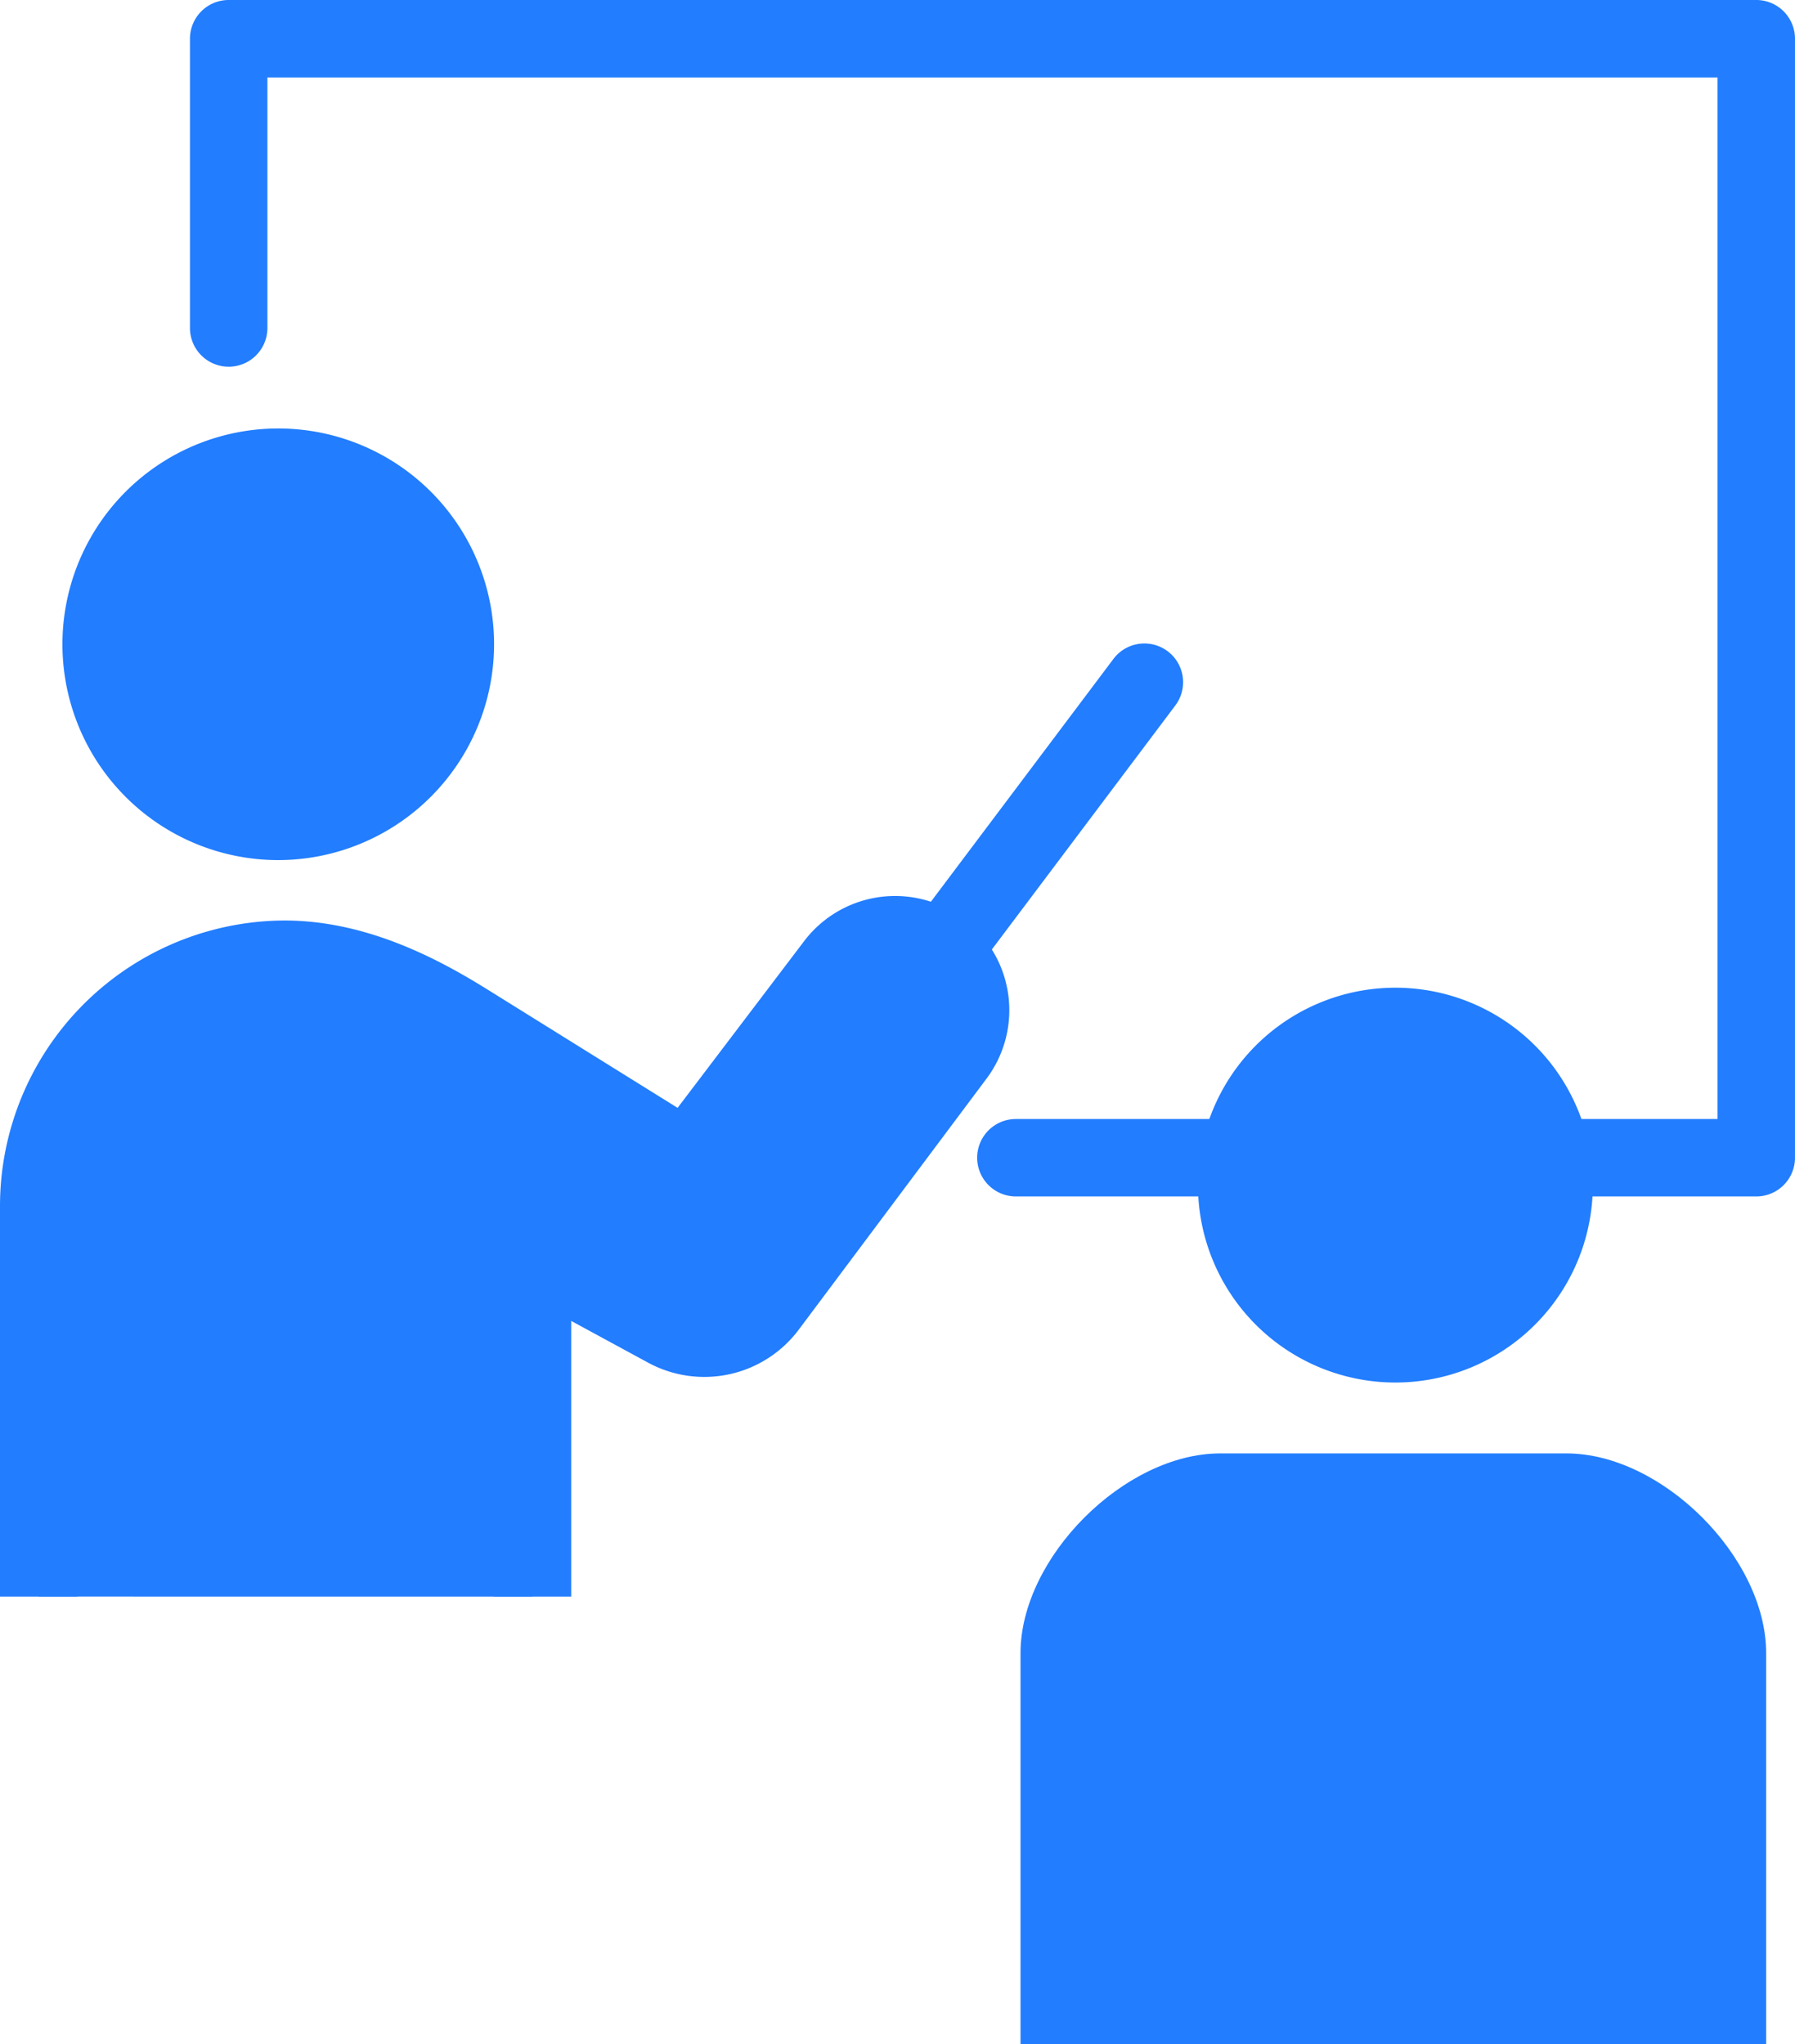
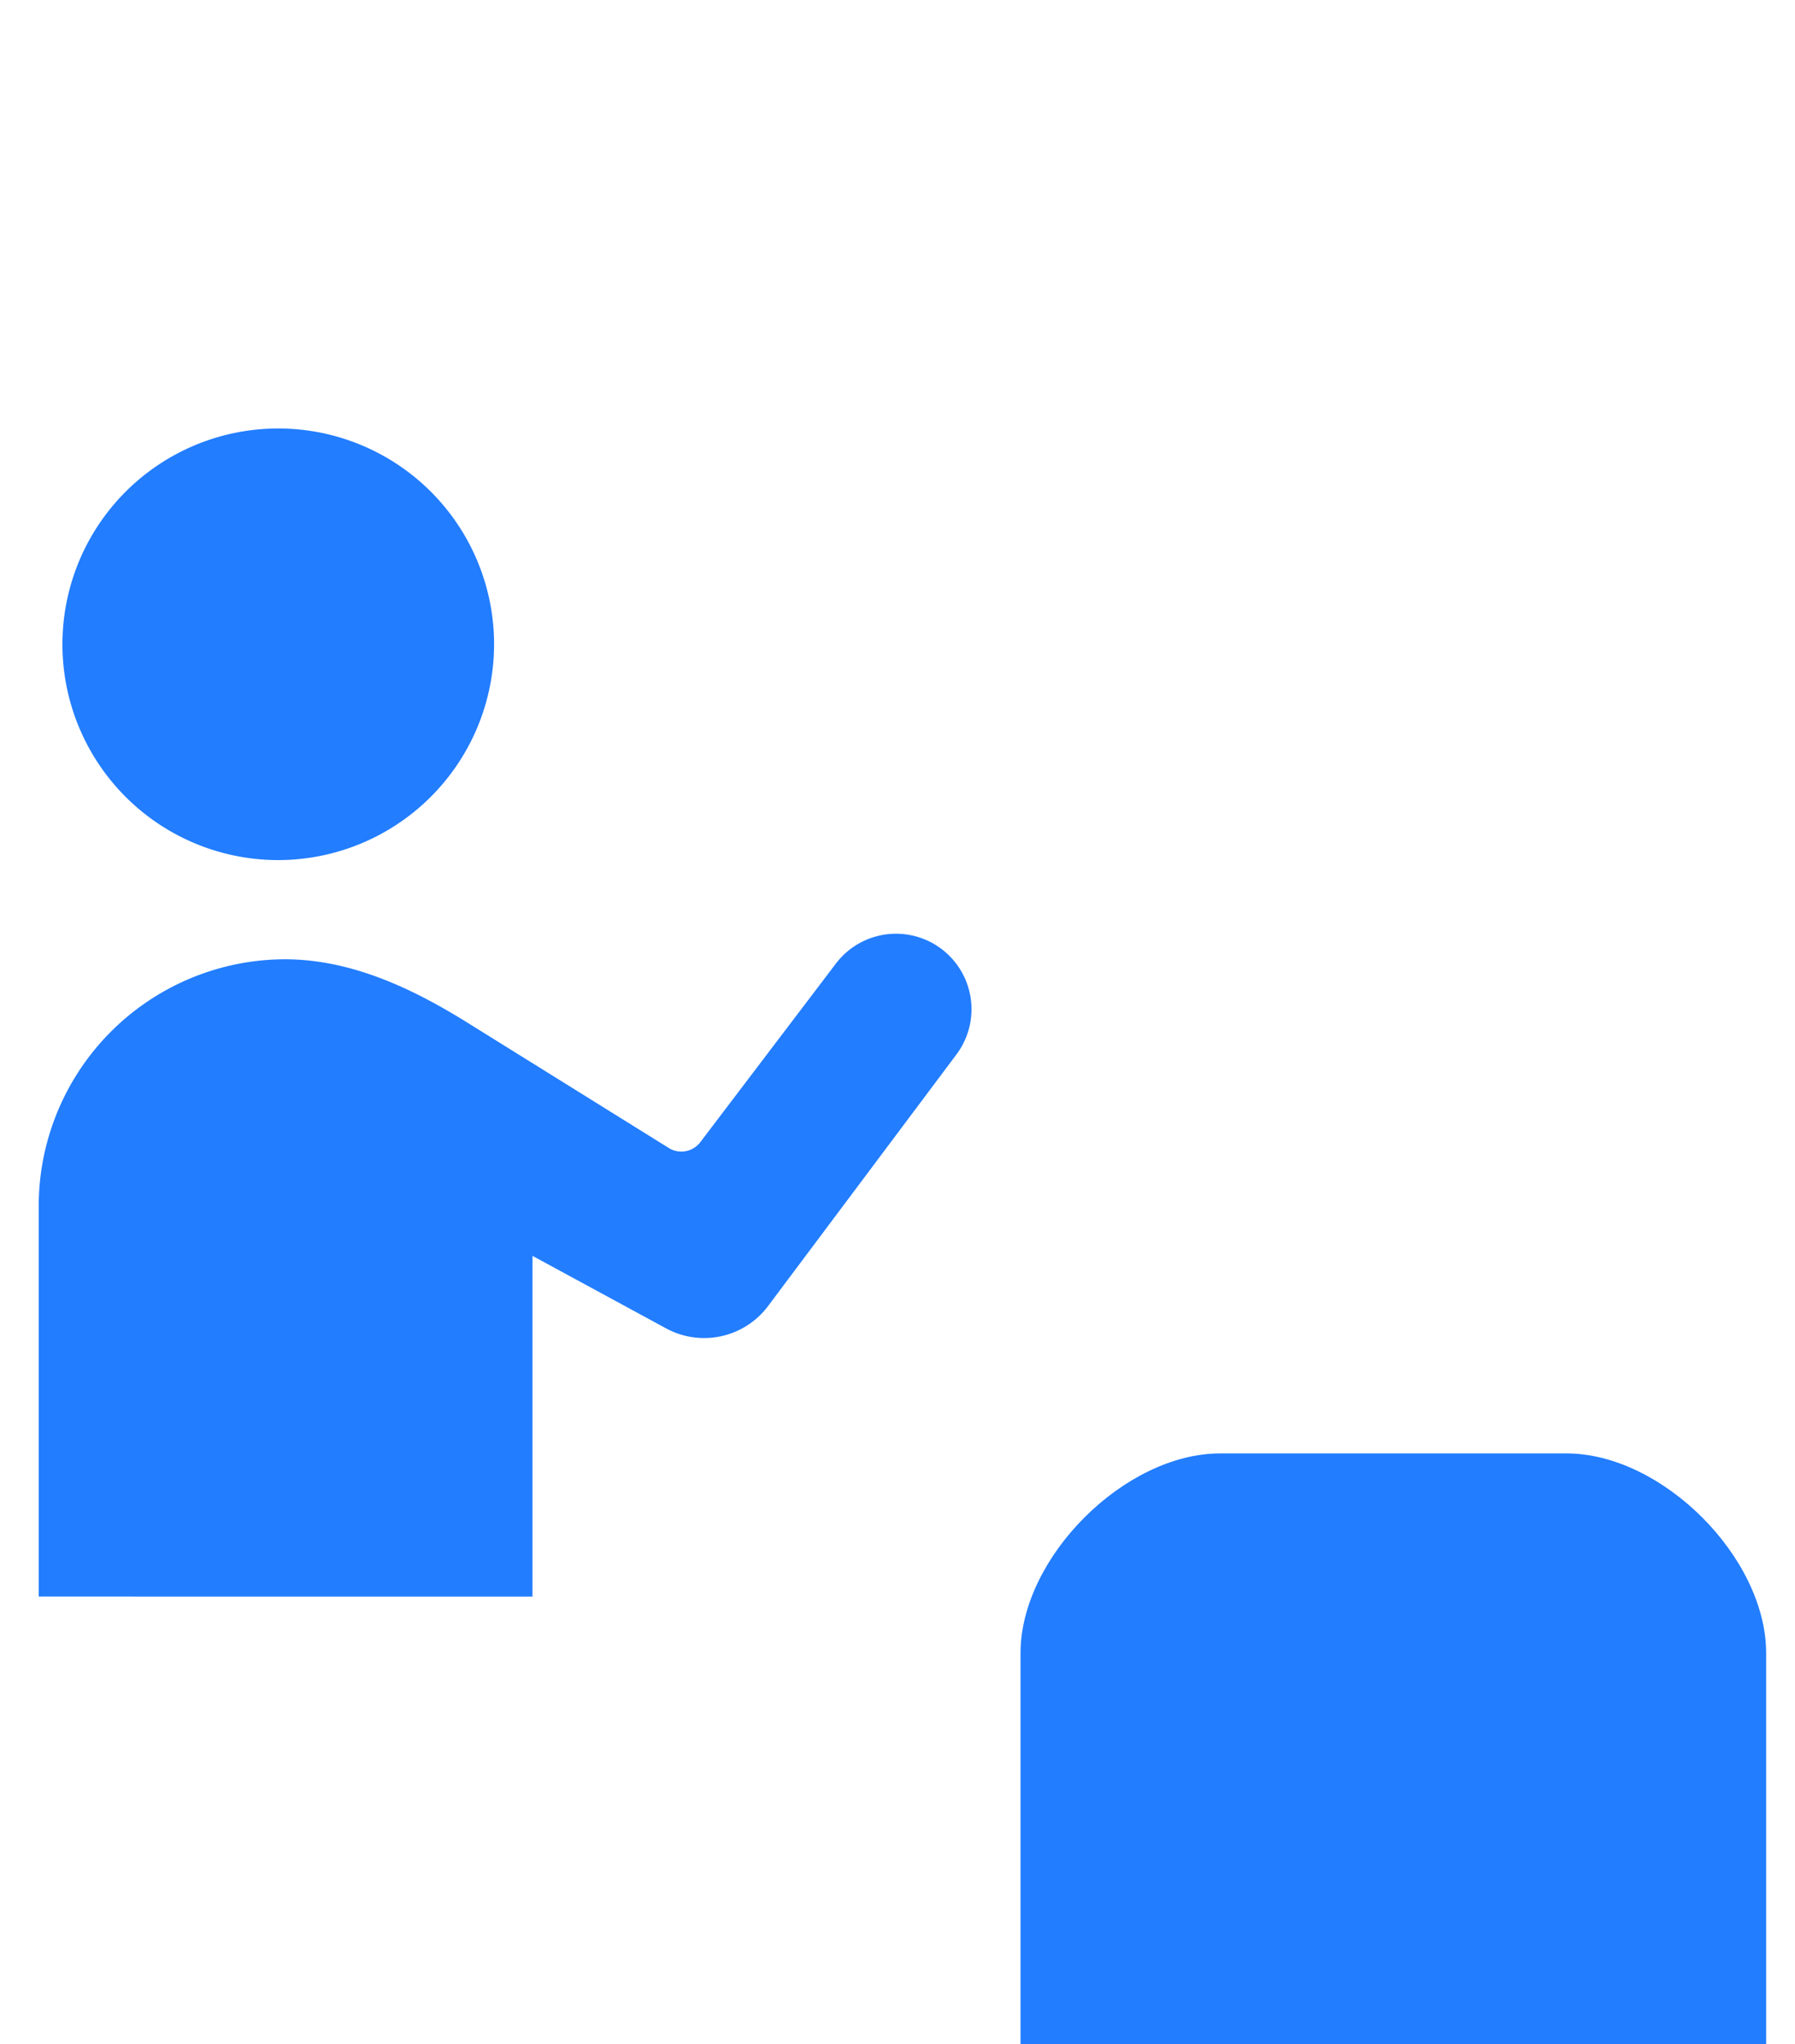
<svg xmlns="http://www.w3.org/2000/svg" width="112.472" height="128.094" viewBox="0 0 112.472 128.094">
  <defs>
    <clipPath id="clip-path">
      <rect id="長方形_986" data-name="長方形 986" width="112.472" height="100.046" fill="#227dff" />
    </clipPath>
  </defs>
  <g id="グループ_2521" data-name="グループ 2521" transform="translate(-846 -2642.212)">
    <g id="グループ_2519" data-name="グループ 2519" transform="translate(846 2642.212)">
      <g id="グループ_2516" data-name="グループ 2516" clip-path="url(#clip-path)">
        <path id="パス_2795" data-name="パス 2795" d="M36.769,78.407a11.1,11.1,0,1,1-11.1-11.1,11.1,11.1,0,0,1,11.1,11.1" transform="translate(-8.236 -38.033)" fill="#227dff" />
        <path id="パス_2796" data-name="パス 2796" d="M22.52,88.777A13.523,13.523,0,1,1,36.042,75.255,13.538,13.538,0,0,1,22.52,88.777m0-22.193a8.67,8.67,0,1,0,8.67,8.67,8.68,8.68,0,0,0-8.67-8.67" transform="translate(-5.084 -34.881)" fill="#227dff" />
        <path id="パス_2797" data-name="パス 2797" d="M36.518,176.071v-21.35l8.405,4.562a5,5,0,0,0,6.355-1.418l11.794-15.753a4.73,4.73,0,0,0-7.554-5.695l-8.483,11.175a1.494,1.494,0,0,1-1.927.4l-12.691-7.9c-3.553-2.211-7.519-4.067-11.8-3.951A15.468,15.468,0,0,0,5.578,151.6v24.468" transform="translate(-3.152 -76.024)" fill="#227dff" />
-         <path id="パス_2798" data-name="パス 2798" d="M35.792,172.917H30.94v-21.35a2.426,2.426,0,0,1,3.584-2.132L42.929,154a2.56,2.56,0,0,0,3.256-.739L57.979,137.5a2.3,2.3,0,0,0-3.68-2.773l-8.483,11.175a3.936,3.936,0,0,1-5.056,1.04l-.085-.051c-10.24-6.374-12.259-7.631-12.69-7.9v0c-4.12-2.564-7.327-3.668-10.448-3.585A13.043,13.043,0,0,0,4.852,148.449v24.468H0V148.449a17.9,17.9,0,0,1,17.4-17.89c5.35-.143,10.055,2.394,13.143,4.317l0,0,11.914,7.417,7.968-10.5a7.157,7.157,0,0,1,11.429,8.616L50.068,156.166a7.389,7.389,0,0,1-9.437,2.105l-4.839-2.626Z" transform="translate(0 -72.871)" fill="#227dff" />
-         <path id="パス_2799" data-name="パス 2799" d="M132.663,114.361a2.426,2.426,0,0,1-1.937-3.885l12.63-16.8a2.426,2.426,0,1,1,3.878,2.916l-12.63,16.8a2.424,2.424,0,0,1-1.941.968" transform="translate(-73.59 -52.386)" fill="#227dff" />
-         <path id="パス_2800" data-name="パス 2800" d="M125.509,74.973H79.117a2.426,2.426,0,0,1,0-4.852h43.965V4.853H32.218v15.7a2.426,2.426,0,1,1-4.852,0V2.426A2.426,2.426,0,0,1,29.792,0h95.716a2.426,2.426,0,0,1,2.426,2.426V72.547a2.426,2.426,0,0,1-2.426,2.426" transform="translate(-15.463)" fill="#227dff" />
      </g>
    </g>
    <g id="グループ_2520" data-name="グループ 2520" transform="translate(909.944 2704.104)">
-       <path id="パス_2793" data-name="パス 2793" d="M38.268,24.741A12.37,12.37,0,1,0,25.9,12.372,12.37,12.37,0,0,0,38.268,24.741" transform="translate(-14.781 0)" fill="#227dff" />
      <path id="パス_2794" data-name="パス 2794" d="M34.205,71.29H12.515C6.521,71.29,0,77.811,0,83.807V108.3s46.734.029,46.72,0V83.807c0-6-6.521-12.517-12.515-12.517" transform="translate(0 -42.107)" fill="#227dff" />
    </g>
  </g>
</svg>